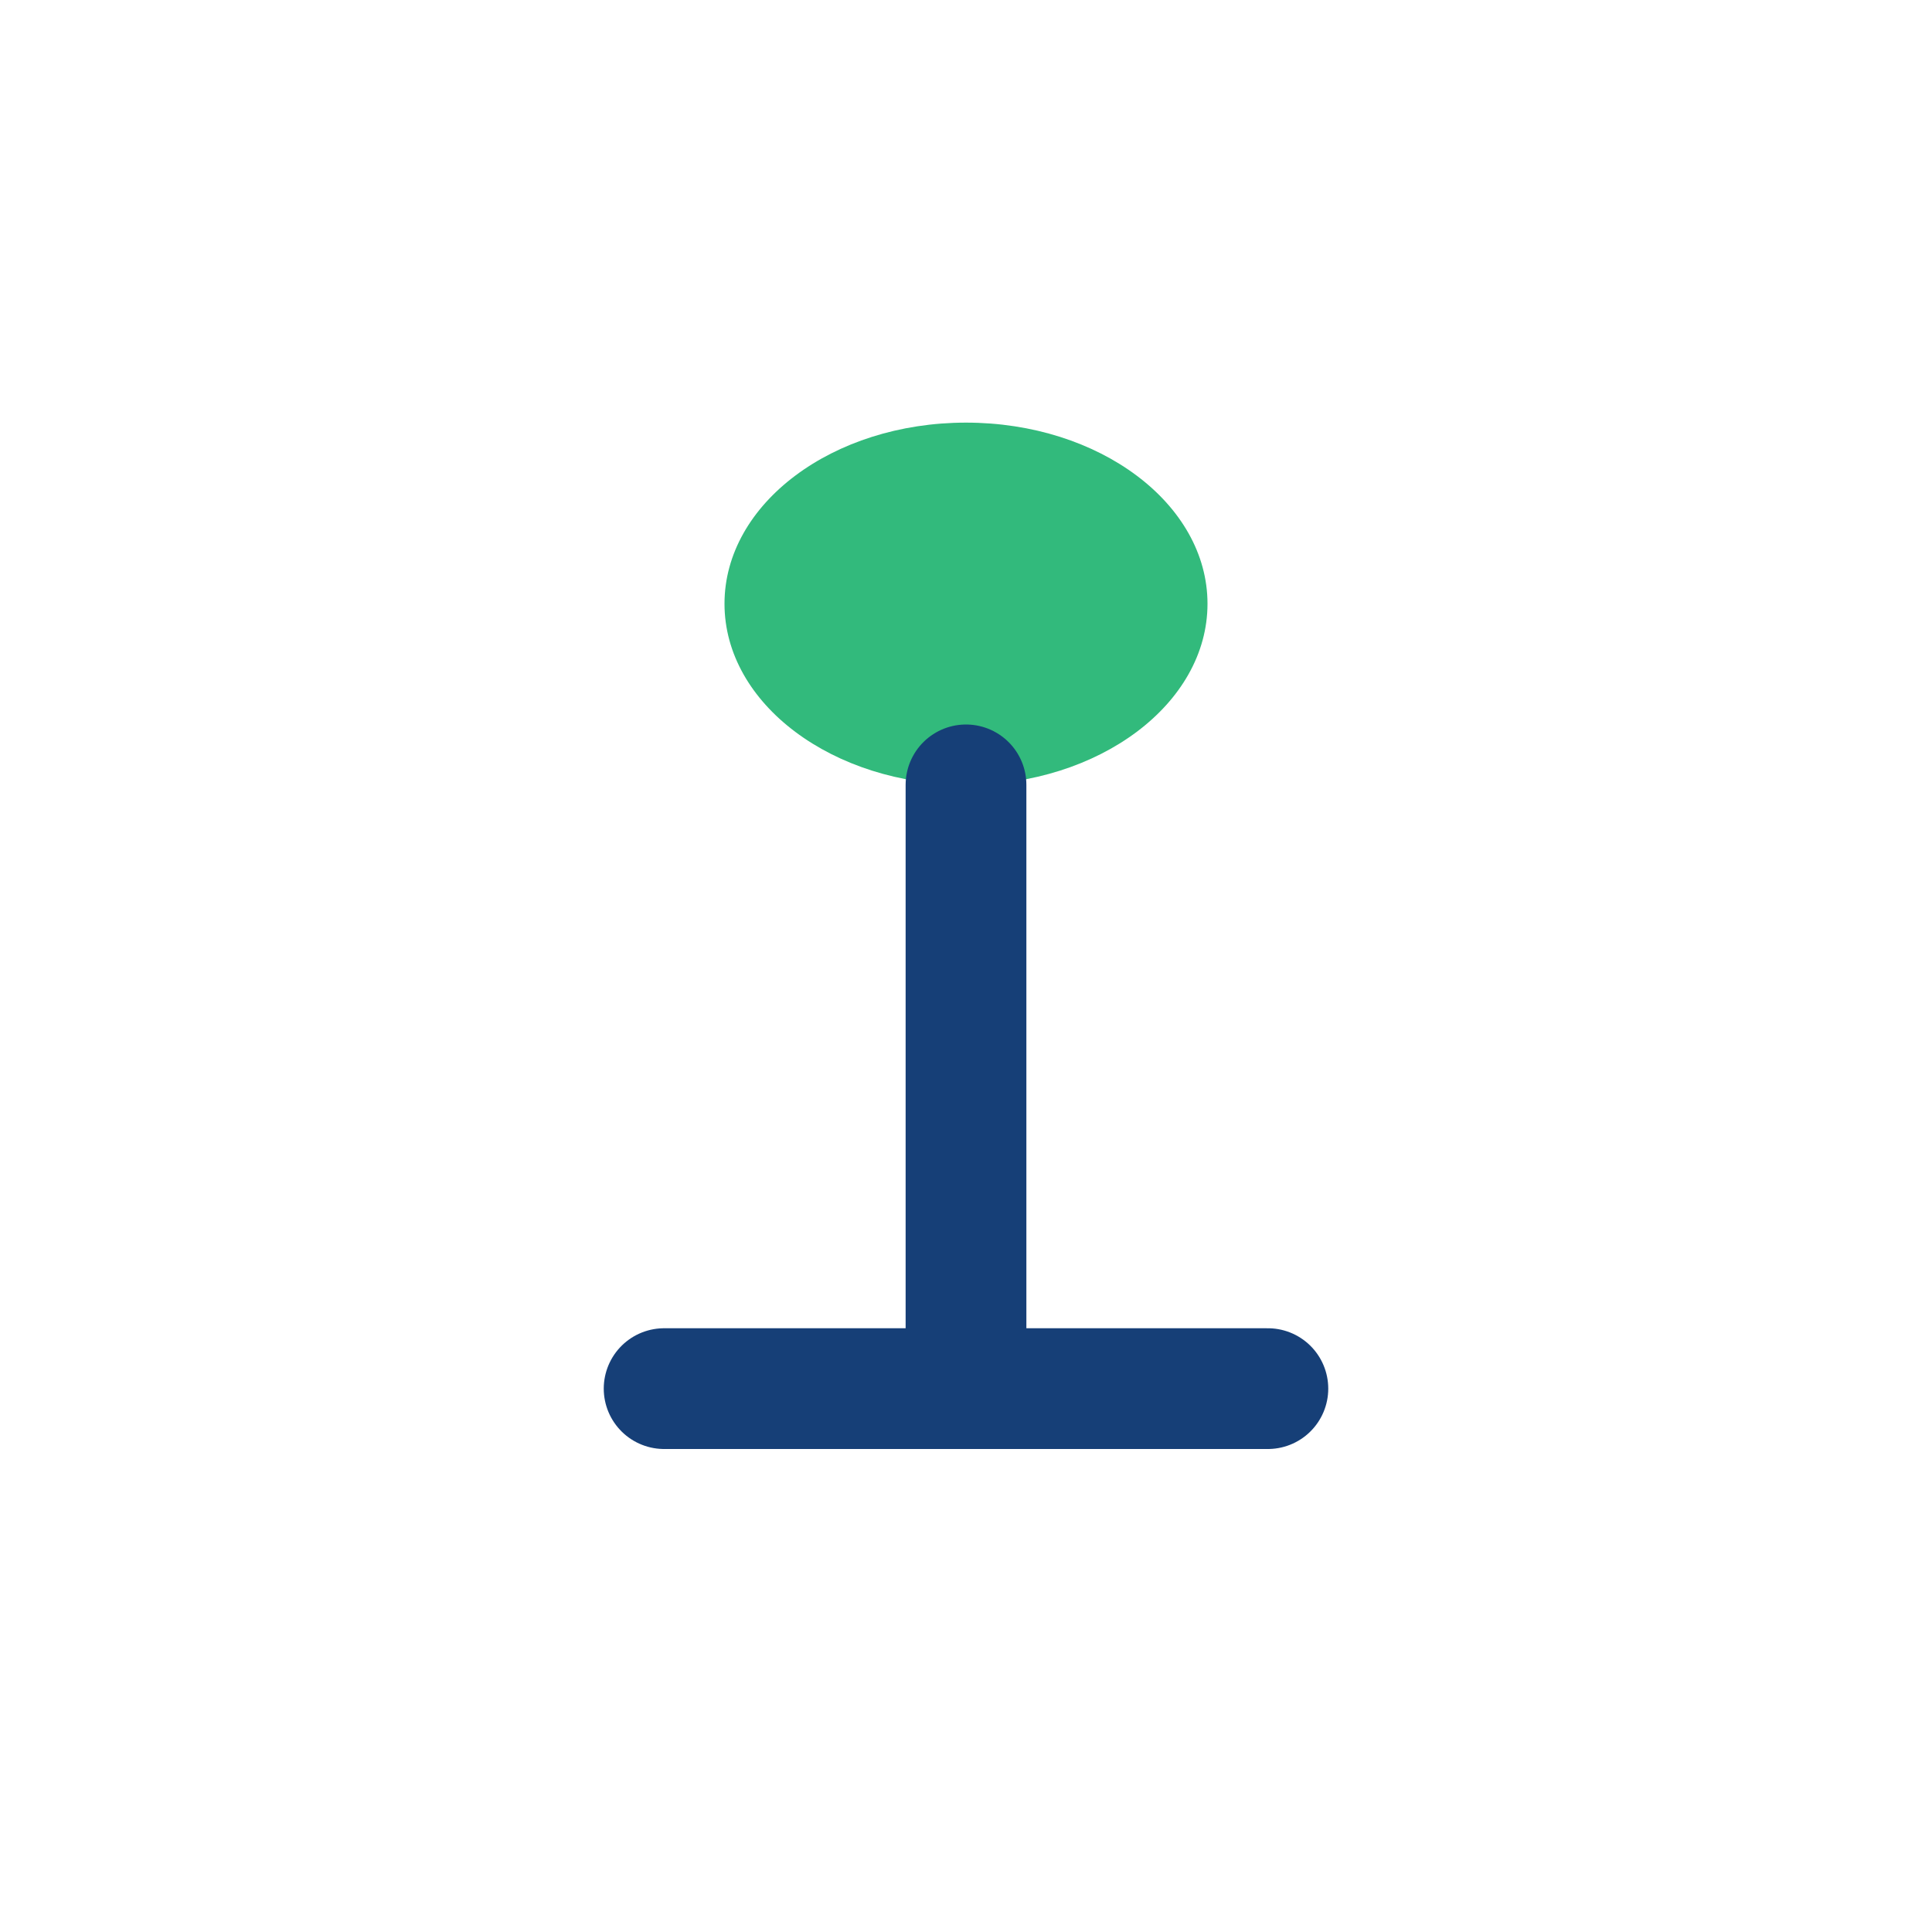
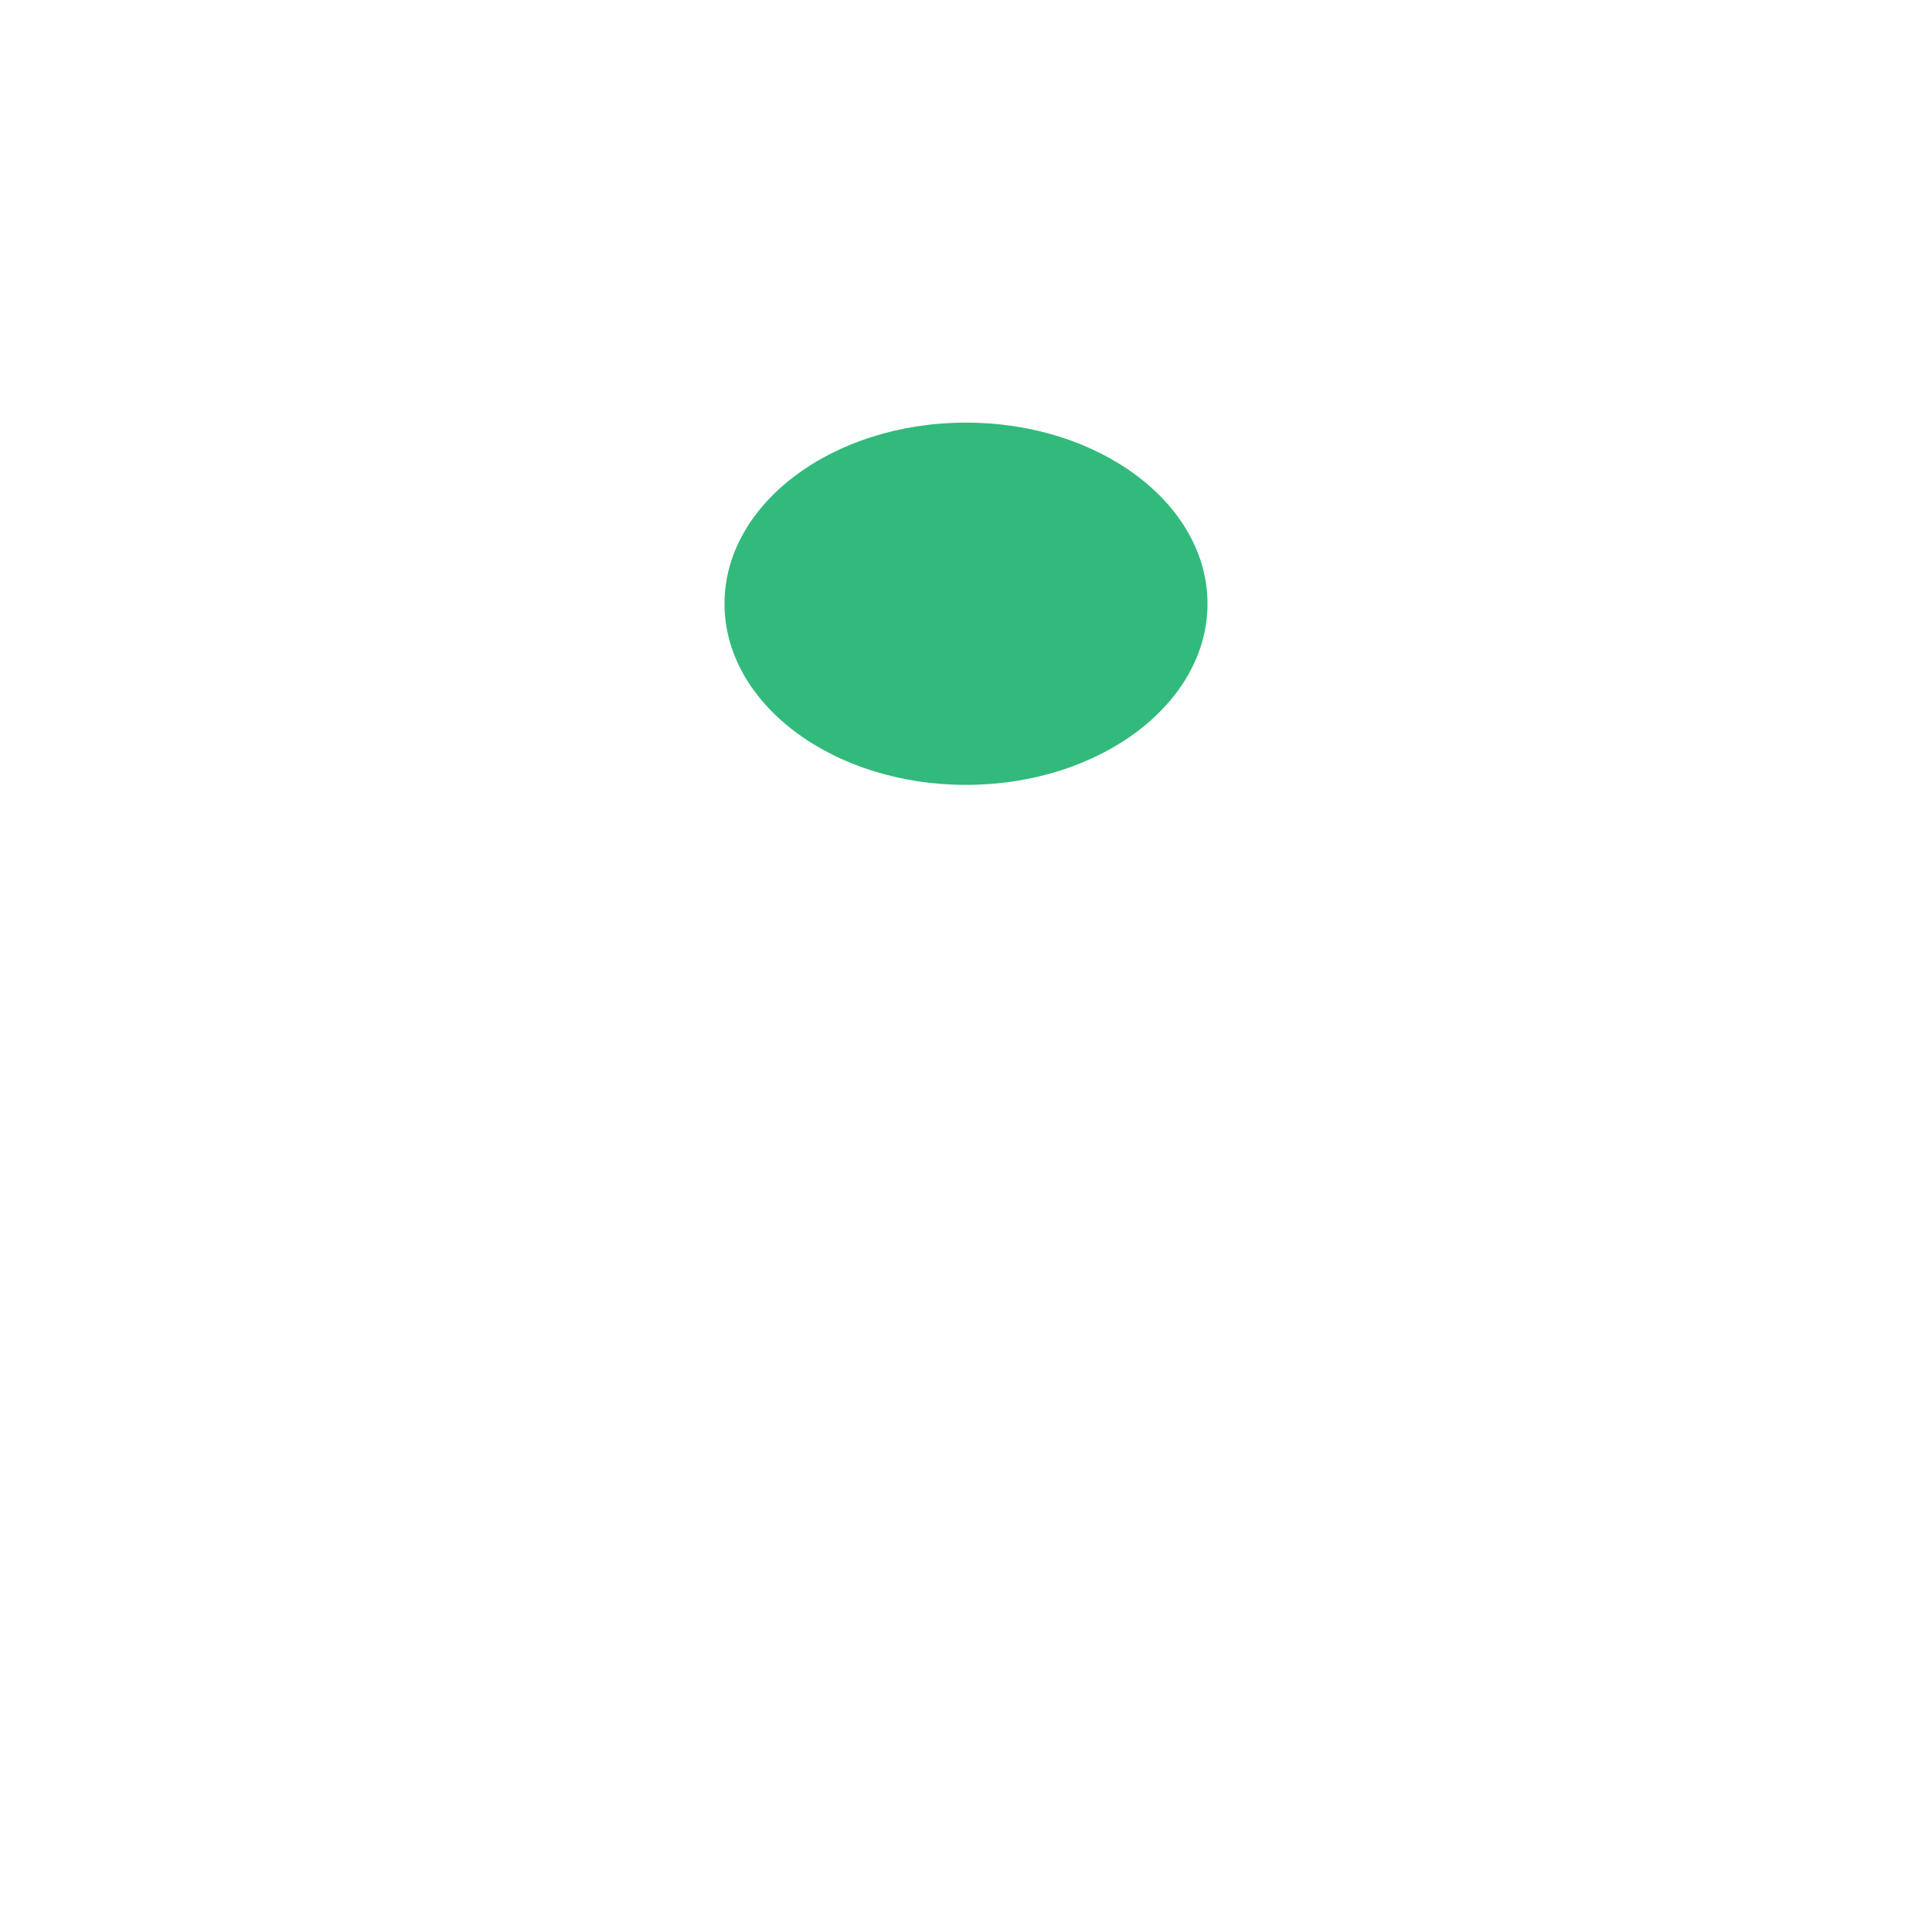
<svg xmlns="http://www.w3.org/2000/svg" width="32" height="32" viewBox="0 0 32 32">
  <ellipse cx="16" cy="10" rx="4" ry="3" fill="#32BA7C" />
-   <path d="M16 13v10M11 23h10" stroke="#163F77" stroke-width="2" stroke-linecap="round" />
</svg>